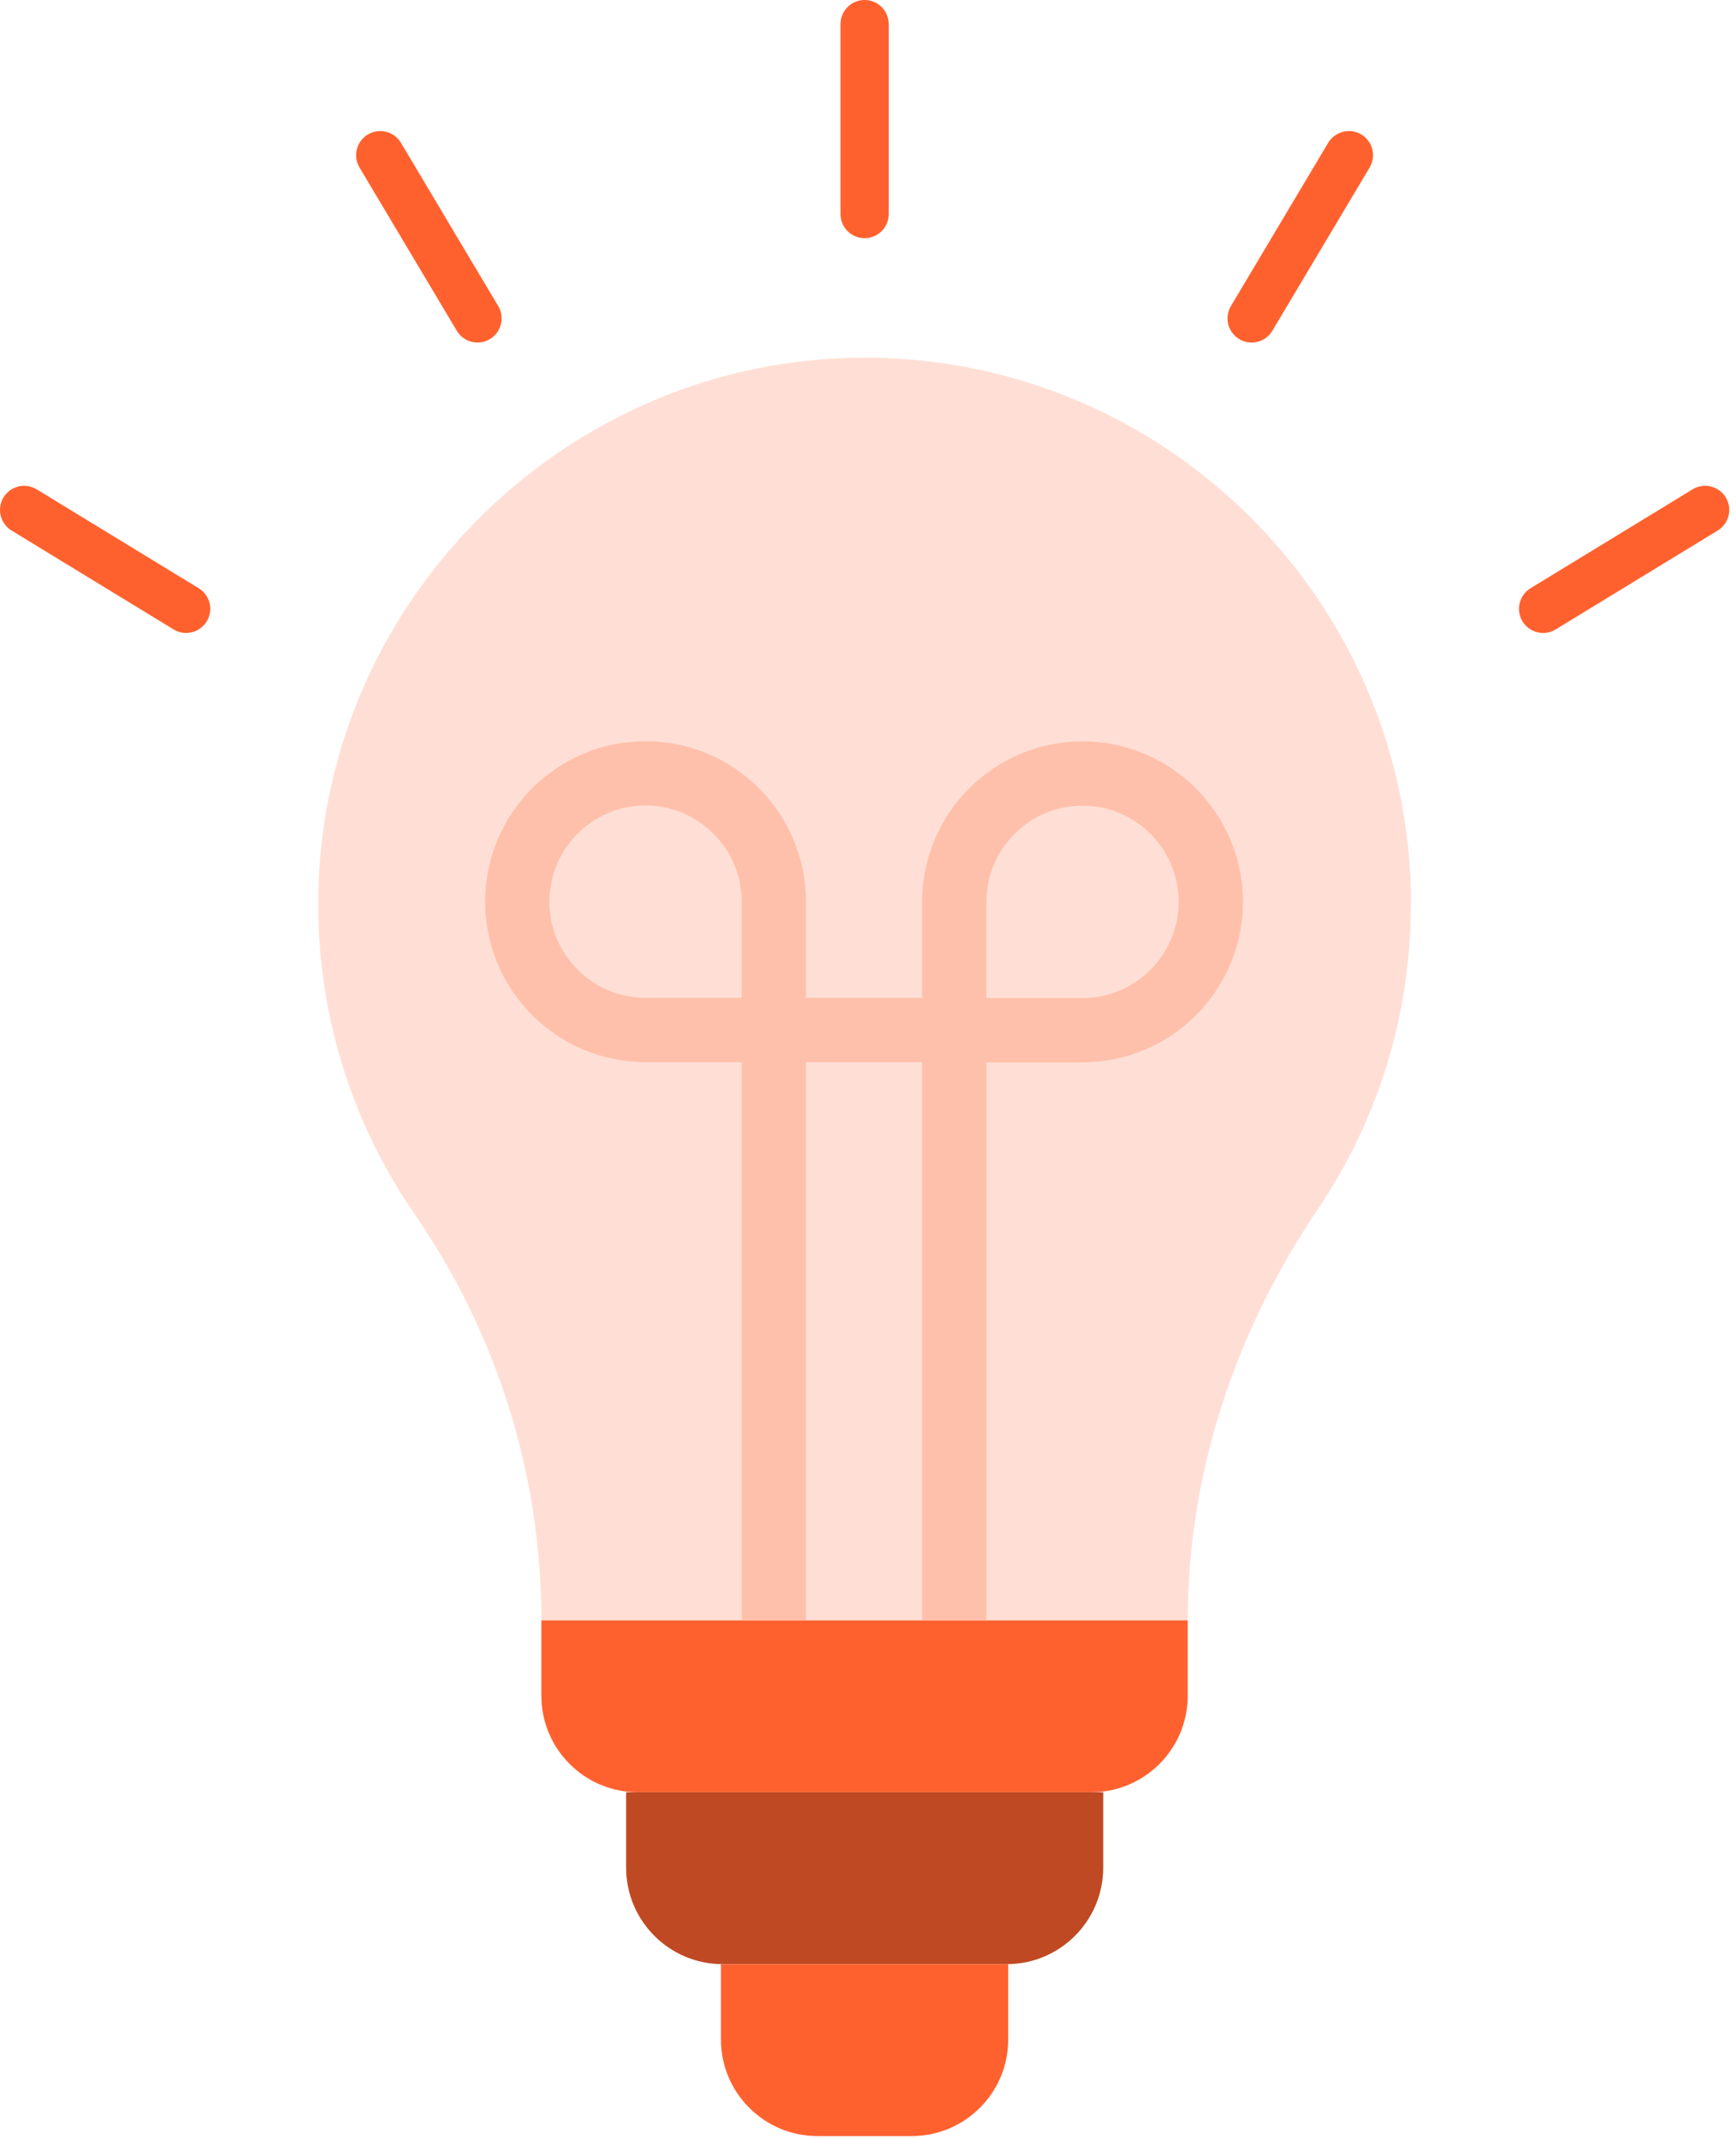
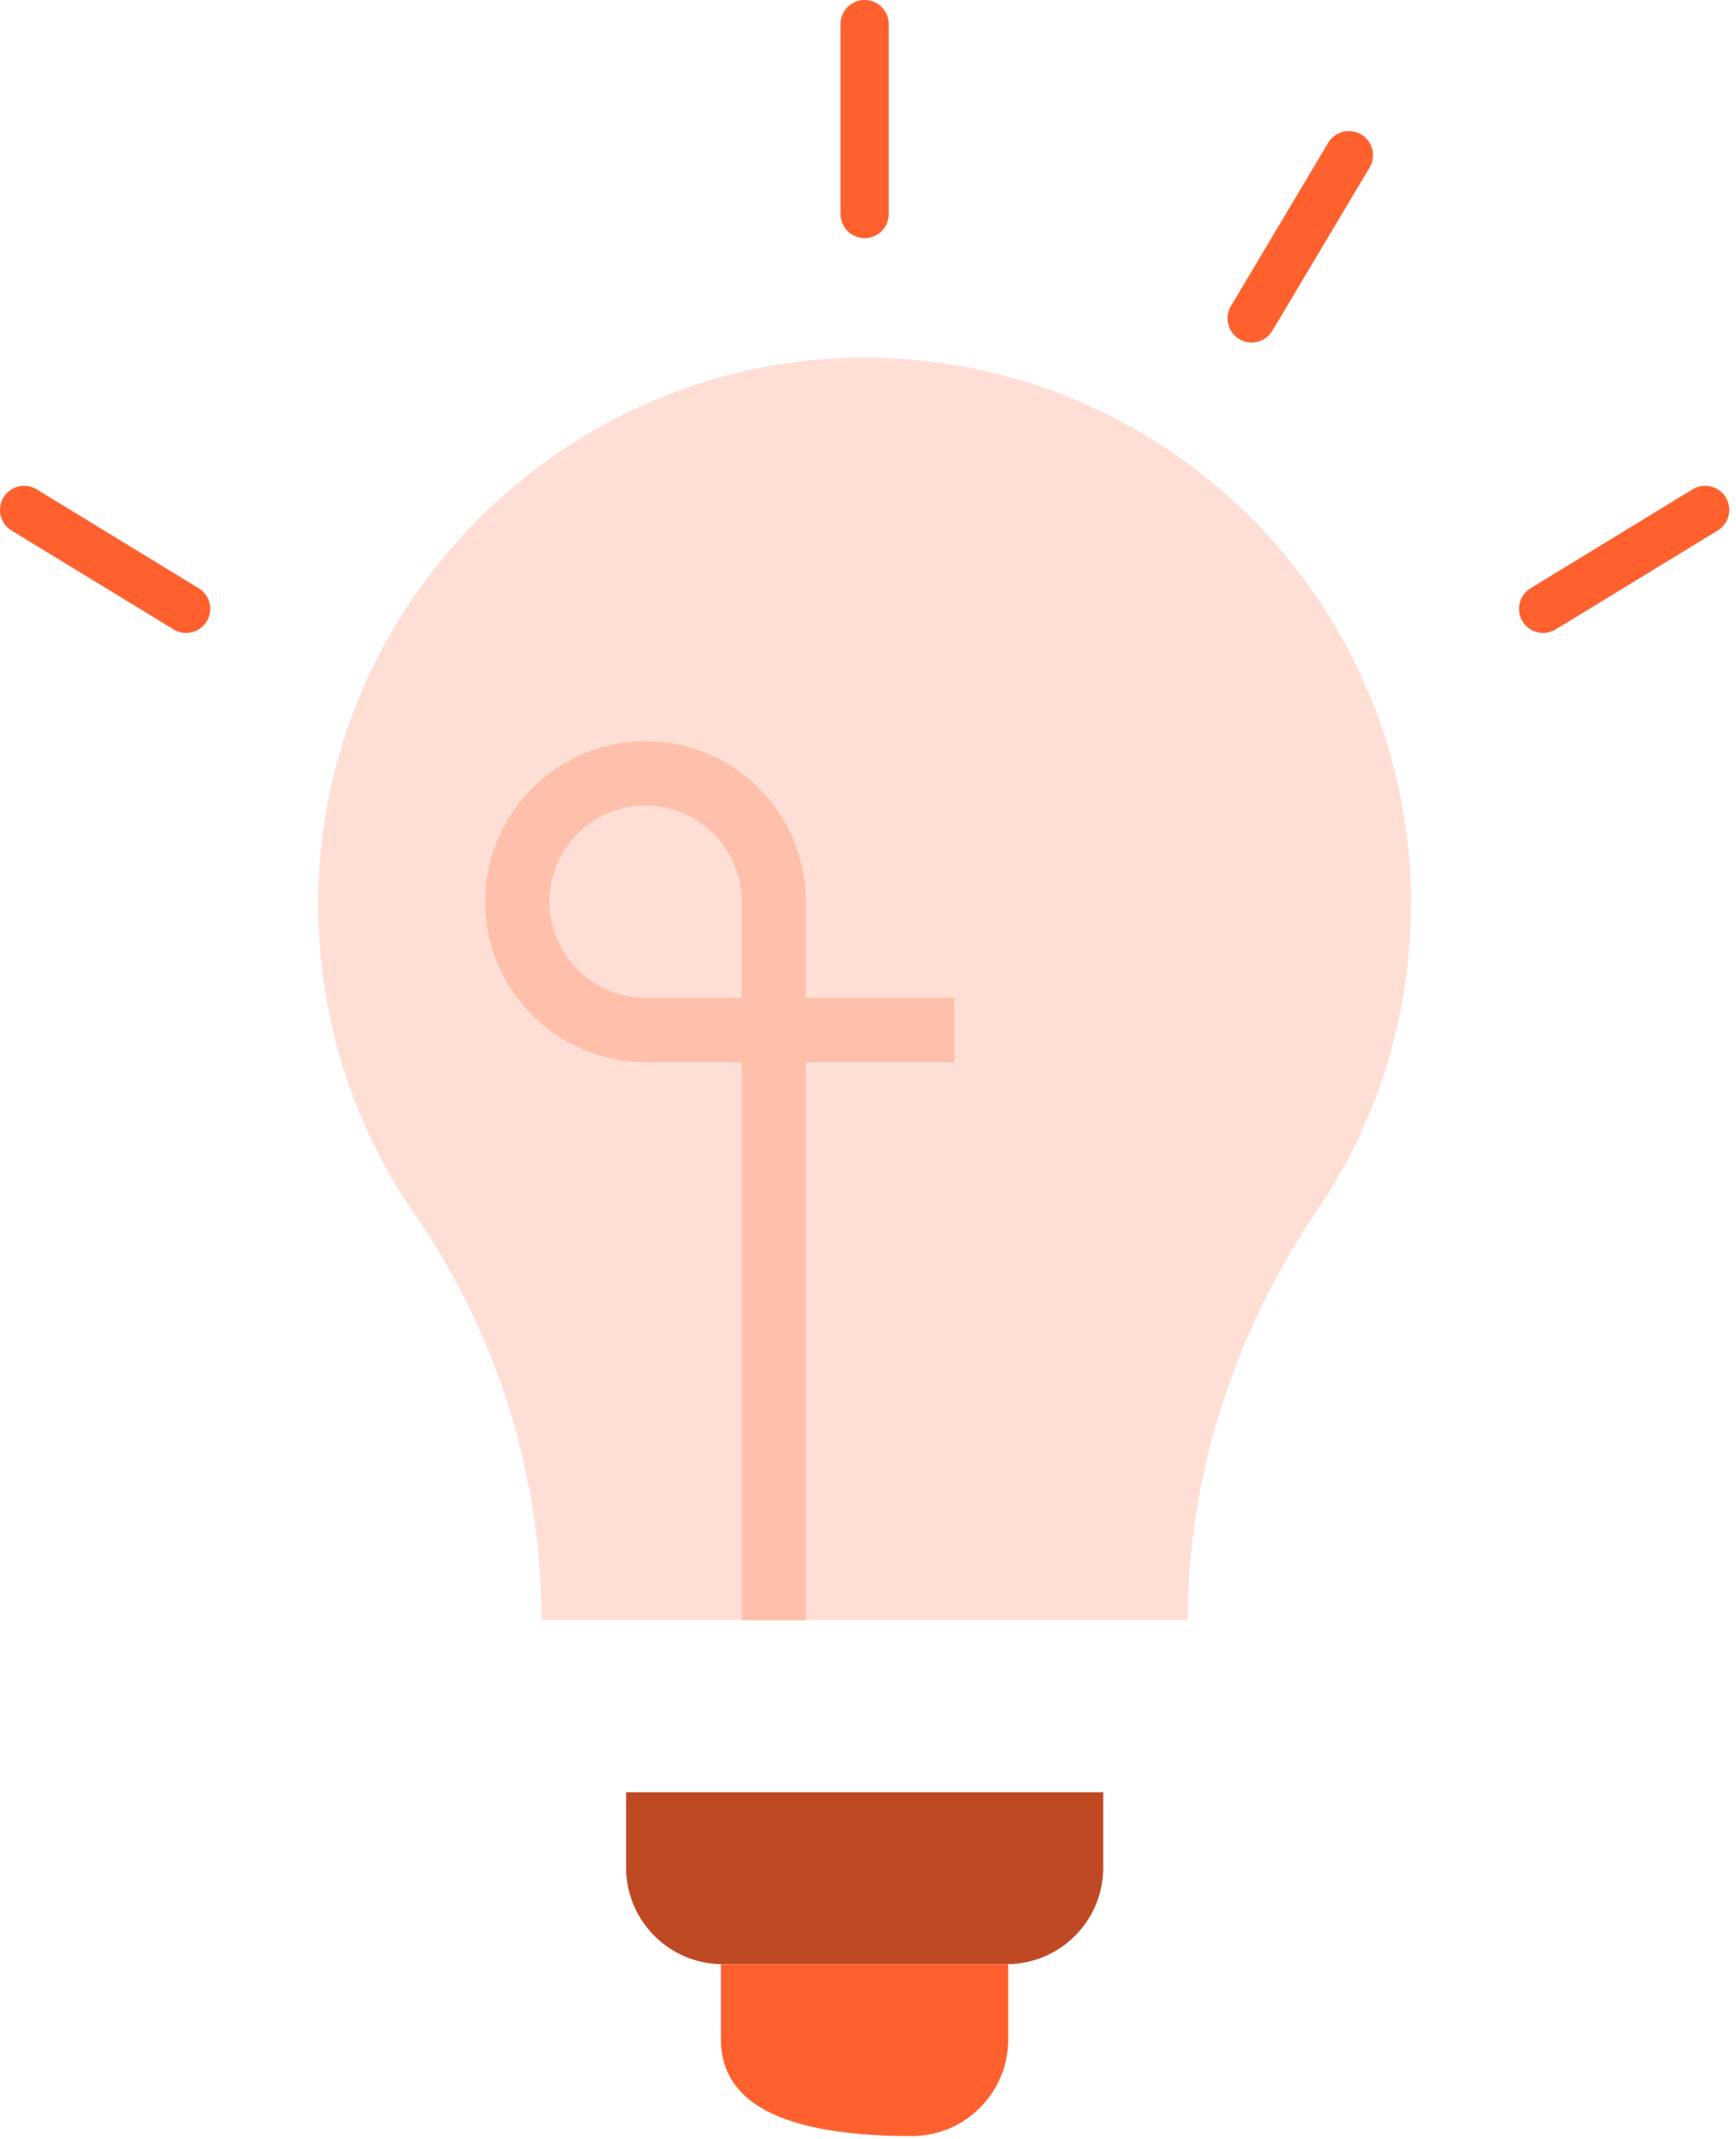
<svg xmlns="http://www.w3.org/2000/svg" width="108" height="133" viewBox="0 0 108 133" fill="none">
  <g clip-path="url(#clip0_2850_10743)">
    <path d="M87.783 56.23C87.783 37.42 72.503 22.18 53.673 22.24C35.483 22.3 20.373 36.98 19.813 55.16C19.583 62.73 21.833 69.77 25.803 75.52C30.923 82.93 33.683 91.73 33.683 100.74H73.893C73.893 91.61 76.853 82.79 81.963 75.23C85.633 69.81 87.773 63.27 87.773 56.22L87.783 56.23Z" fill="#FFDFD5" />
-     <path d="M33.68 100.76H73.89V105.45C73.89 108.76 71.2 111.45 67.89 111.45H39.68C36.37 111.45 33.68 108.76 33.68 105.45V100.76Z" fill="#FF612E" />
    <path d="M38.953 111.45H68.633V116.14C68.633 119.45 65.943 122.14 62.633 122.14H44.953C41.643 122.14 38.953 119.45 38.953 116.14V111.45Z" fill="#BF4923" />
-     <path d="M44.852 122.14H62.722V126.83C62.722 130.14 60.032 132.83 56.722 132.83H50.852C47.542 132.83 44.852 130.14 44.852 126.83V122.14Z" fill="#FF612E" />
-     <path d="M67.347 48.1C71.747 48.1 75.327 51.68 75.327 56.08C75.327 60.48 71.747 64.06 67.347 64.06H59.367V56.08C59.367 51.68 62.947 48.1 67.347 48.1Z" stroke="#FFC0AB" stroke-width="4" stroke-miterlimit="10" />
-     <path d="M59.367 64.05V100.76" stroke="#FFC0AB" stroke-width="4" stroke-miterlimit="10" />
+     <path d="M44.852 122.14H62.722V126.83C62.722 130.14 60.032 132.83 56.722 132.83C47.542 132.83 44.852 130.14 44.852 126.83V122.14Z" fill="#FF612E" />
    <path d="M48.141 64.05H40.161C35.761 64.05 32.181 60.47 32.181 56.07C32.181 51.67 35.761 48.09 40.161 48.09C44.561 48.09 48.141 51.67 48.141 56.07V64.05Z" stroke="#FFC0AB" stroke-width="4" stroke-miterlimit="10" />
    <path d="M48.141 64.05V100.76" stroke="#FFC0AB" stroke-width="4" stroke-miterlimit="10" />
    <path d="M48.141 64.05H59.371" stroke="#FFC0AB" stroke-width="4" stroke-miterlimit="10" />
    <path d="M53.789 1.5V13.31" stroke="#FF612E" stroke-width="3" stroke-linecap="round" stroke-linejoin="round" />
    <path d="M83.917 9.65L77.867 19.8" stroke="#FF612E" stroke-width="3" stroke-linecap="round" stroke-linejoin="round" />
    <path d="M106.08 31.71L96 37.86" stroke="#FF612E" stroke-width="3" stroke-linecap="round" stroke-linejoin="round" />
-     <path d="M23.656 9.65L29.706 19.8" stroke="#FF612E" stroke-width="3" stroke-linecap="round" stroke-linejoin="round" />
    <path d="M1.5 31.71L11.58 37.86" stroke="#FF612E" stroke-width="3" stroke-linecap="round" stroke-linejoin="round" />
  </g>
  <defs>
    <clipPath id="clip0_2850_10743">
      <rect width="107.58" height="132.83" fill="white" />
    </clipPath>
  </defs>
</svg>